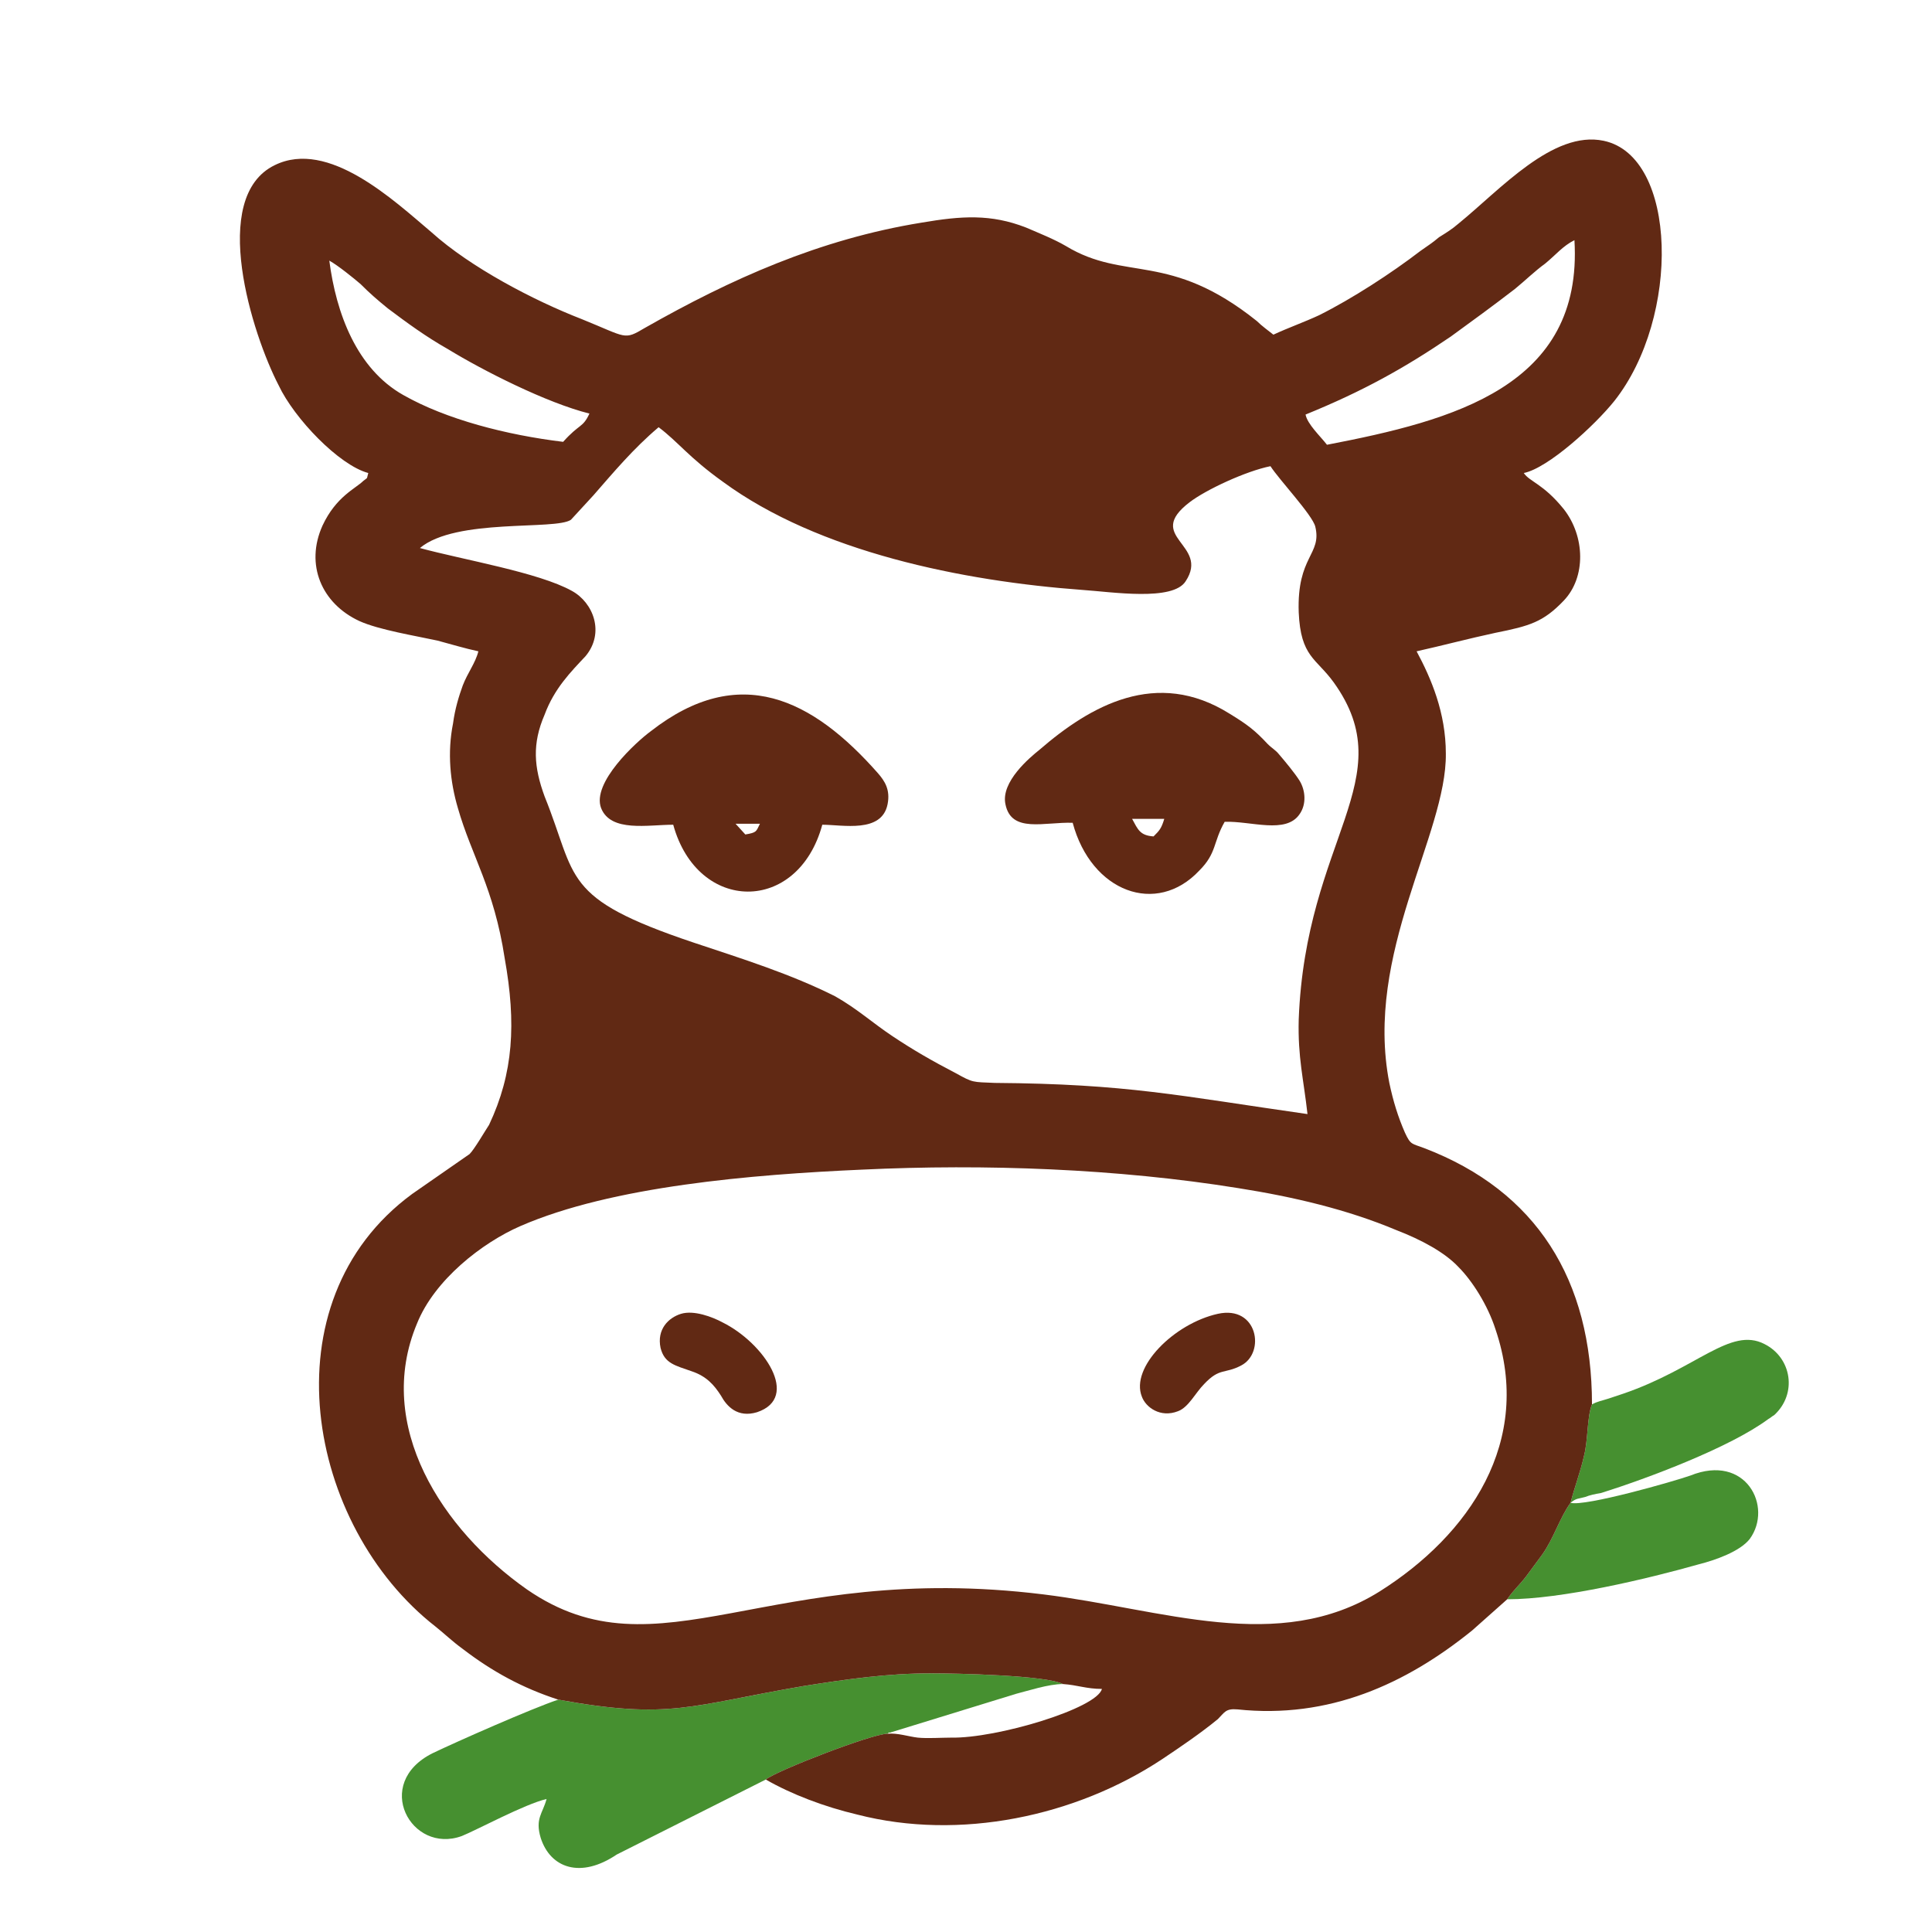
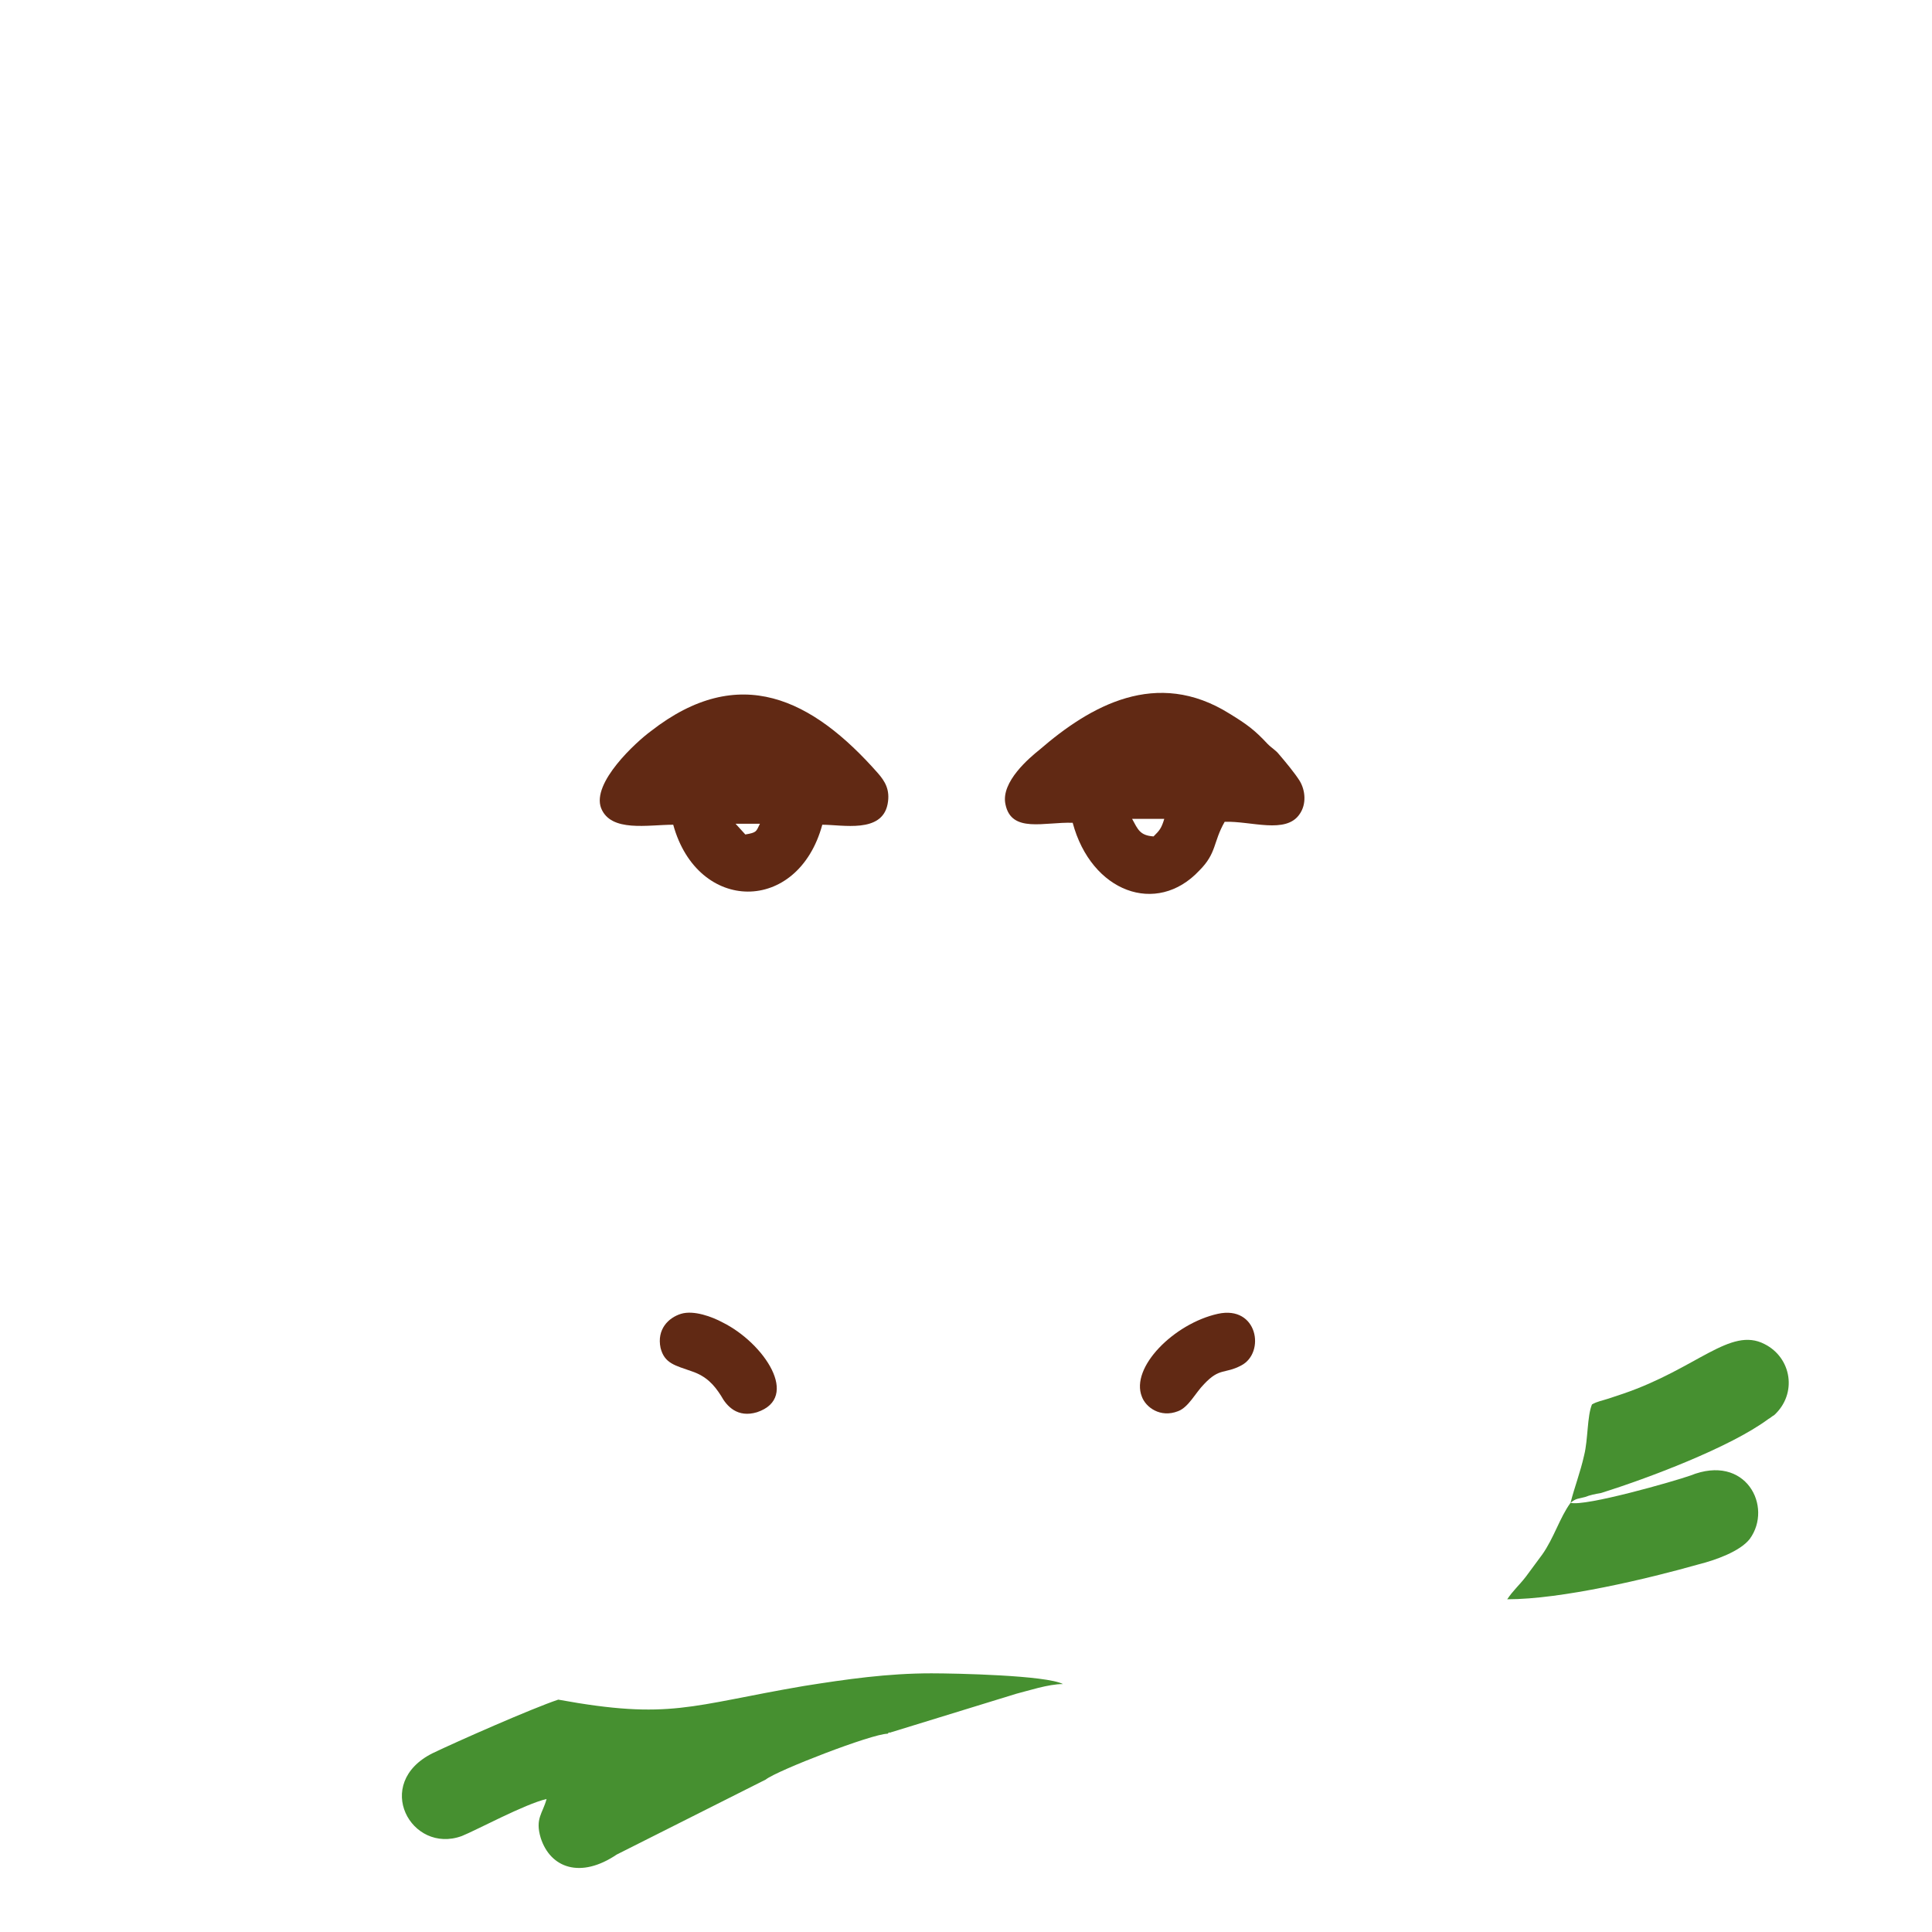
<svg xmlns="http://www.w3.org/2000/svg" xml:space="preserve" width="200px" height="200px" version="1.1" style="shape-rendering:geometricPrecision; text-rendering:geometricPrecision; image-rendering:optimizeQuality; fill-rule:evenodd; clip-rule:evenodd" viewBox="0 0 19.83 19.82">
  <defs>
    <style type="text/css">
   
    .fil0 {fill:none}
    .fil1 {fill:#469030}
    .fil2 {fill:#612914}
   
  </style>
  </defs>
  <g id="Layer_x0020_1">
    <g id="_2566995067744">
      <rect class="fil0" width="19.83" height="19.82" />
      <g>
        <g>
          <path class="fil1" d="M5.73 17.44c-0.27,0.09 -1.04,0.43 -1.29,0.55 -0.62,0.31 -0.22,1.04 0.3,0.85 0.15,-0.06 0.65,-0.33 0.87,-0.38 -0.04,0.15 -0.12,0.2 -0.06,0.4 0.1,0.31 0.41,0.42 0.78,0.17l1.53 -0.77c0.11,-0.09 1.09,-0.47 1.25,-0.47 0.01,-0.01 0.02,-0.02 0.02,-0.01l1.3 -0.4c0.12,-0.03 0.33,-0.1 0.48,-0.1 -0.17,-0.09 -1.1,-0.11 -1.35,-0.11 -0.45,0 -0.87,0.06 -1.31,0.13 -1.17,0.2 -1.37,0.35 -2.52,0.14z" />
          <path class="fil1" d="M16.12 15.42c-0.11,0.15 -0.17,0.36 -0.29,0.53 -0.06,0.08 -0.11,0.15 -0.17,0.23 -0.07,0.09 -0.13,0.14 -0.19,0.23 0.56,0 1.44,-0.21 1.97,-0.36 0.16,-0.04 0.42,-0.13 0.52,-0.26 0.24,-0.33 -0.04,-0.88 -0.61,-0.65 -0.17,0.06 -1.08,0.32 -1.23,0.28z" />
          <path class="fil1" d="M16.34 14.41c-0.05,0.12 -0.04,0.36 -0.08,0.52 -0.04,0.18 -0.1,0.33 -0.14,0.49 0.06,-0.05 0.08,-0.04 0.15,-0.06 0.05,-0.02 0.1,-0.03 0.16,-0.04 0.48,-0.15 1.33,-0.47 1.72,-0.76 0.02,-0.01 0.04,-0.03 0.06,-0.04 0.24,-0.22 0.18,-0.59 -0.1,-0.73 -0.35,-0.18 -0.69,0.25 -1.45,0.51 -0.06,0.02 -0.09,0.03 -0.15,0.05 -0.06,0.02 -0.12,0.03 -0.17,0.06z" />
        </g>
        <g>
-           <path class="fil2" d="M8.85 12c1.26,-0.06 2.62,-0.01 3.86,0.19 0.57,0.09 1.12,0.22 1.62,0.43 0.26,0.1 0.5,0.23 0.64,0.38 0.14,0.14 0.3,0.39 0.38,0.64 0.39,1.15 -0.27,2.11 -1.19,2.69 -1.04,0.65 -2.23,0.18 -3.45,0.03 -2.83,-0.35 -3.95,0.88 -5.3,-0.05 -0.87,-0.61 -1.57,-1.68 -1.13,-2.73 0.18,-0.45 0.67,-0.83 1.06,-1 0.94,-0.41 2.38,-0.53 3.51,-0.58zm-4.54 -6.38c0.37,-0.31 1.39,-0.18 1.55,-0.29l0.23 -0.25c0.21,-0.24 0.41,-0.48 0.67,-0.7 0.2,0.15 0.31,0.31 0.66,0.56 0.98,0.72 2.46,1.02 3.69,1.11 0.3,0.02 0.93,0.12 1.06,-0.09 0.25,-0.38 -0.43,-0.45 0.04,-0.81 0.17,-0.13 0.58,-0.32 0.83,-0.37 0.09,0.14 0.43,0.5 0.46,0.62 0.07,0.29 -0.19,0.3 -0.17,0.88 0.02,0.46 0.18,0.47 0.36,0.72 0.71,0.99 -0.29,1.6 -0.36,3.46 -0.01,0.39 0.05,0.61 0.09,0.97 -1.33,-0.19 -1.85,-0.31 -3.21,-0.32 -0.23,-0.01 -0.22,0 -0.4,-0.1 -0.25,-0.13 -0.44,-0.24 -0.65,-0.38 -0.21,-0.14 -0.36,-0.28 -0.59,-0.41 -0.46,-0.23 -0.94,-0.38 -1.45,-0.55 -1.37,-0.46 -1.19,-0.66 -1.53,-1.5 -0.11,-0.3 -0.13,-0.54 0,-0.84 0.1,-0.27 0.27,-0.44 0.42,-0.6 0.2,-0.24 0.08,-0.55 -0.14,-0.67 -0.34,-0.19 -1.12,-0.32 -1.56,-0.44zm9.09 -1.37c0.59,-0.24 1.02,-0.48 1.49,-0.8 0.22,-0.16 0.44,-0.32 0.66,-0.49 0.11,-0.09 0.2,-0.18 0.31,-0.26 0.11,-0.09 0.18,-0.18 0.3,-0.24 0.09,1.5 -1.24,1.85 -2.54,2.1 -0.07,-0.09 -0.2,-0.21 -0.22,-0.31zm-7.35 -0.01c-0.07,0.15 -0.1,0.1 -0.27,0.29 -0.58,-0.07 -1.2,-0.23 -1.64,-0.48 -0.48,-0.27 -0.69,-0.84 -0.76,-1.38 0.09,0.05 0.25,0.18 0.32,0.24 0.1,0.1 0.17,0.16 0.28,0.25 0.2,0.15 0.39,0.29 0.62,0.42 0.36,0.22 1.01,0.55 1.45,0.66zm-0.32 13.2c1.15,0.21 1.35,0.06 2.52,-0.14 0.44,-0.07 0.86,-0.13 1.31,-0.13 0.25,0 1.18,0.02 1.35,0.11 0.15,0.01 0.24,0.05 0.4,0.05 -0.05,0.2 -1.08,0.51 -1.55,0.5 -0.1,0 -0.24,0.01 -0.34,0 -0.09,-0.01 -0.21,-0.05 -0.31,-0.04 -0.16,0 -1.14,0.38 -1.25,0.47 0.26,0.15 0.6,0.28 0.94,0.36 1.05,0.27 2.24,0.02 3.13,-0.57 0.18,-0.12 0.4,-0.27 0.57,-0.41 0.07,-0.07 0.08,-0.11 0.2,-0.1 0.94,0.1 1.73,-0.26 2.41,-0.81l0.36 -0.32c0.06,-0.09 0.12,-0.14 0.19,-0.23 0.06,-0.08 0.11,-0.15 0.17,-0.23 0.12,-0.17 0.18,-0.38 0.29,-0.53 0.04,-0.16 0.1,-0.31 0.14,-0.49 0.04,-0.16 0.03,-0.4 0.08,-0.52 0,-1.28 -0.57,-2.19 -1.72,-2.63 -0.13,-0.05 -0.14,-0.03 -0.2,-0.16 -0.07,-0.16 -0.12,-0.32 -0.16,-0.51 -0.26,-1.33 0.59,-2.55 0.58,-3.38 0,-0.42 -0.15,-0.77 -0.3,-1.05 0.27,-0.06 0.53,-0.13 0.81,-0.19 0.35,-0.07 0.49,-0.11 0.7,-0.33 0.23,-0.24 0.22,-0.66 0,-0.94 -0.21,-0.26 -0.35,-0.28 -0.41,-0.37 0.25,-0.05 0.73,-0.49 0.93,-0.74 0.68,-0.86 0.65,-2.51 -0.11,-2.67 -0.52,-0.11 -1.06,0.5 -1.49,0.85 -0.07,0.06 -0.12,0.09 -0.2,0.14 -0.07,0.06 -0.12,0.09 -0.19,0.14 -0.3,0.23 -0.7,0.49 -1.04,0.66 -0.15,0.07 -0.32,0.13 -0.47,0.2 -0.05,-0.04 -0.12,-0.09 -0.17,-0.14 -0.9,-0.72 -1.35,-0.4 -1.96,-0.77 -0.12,-0.07 -0.27,-0.13 -0.41,-0.19 -0.36,-0.14 -0.66,-0.12 -1.07,-0.05 -1.05,0.17 -1.96,0.58 -2.84,1.08 -0.22,0.13 -0.18,0.1 -0.65,-0.09 -0.49,-0.19 -1.14,-0.53 -1.54,-0.89 -0.39,-0.33 -1.06,-0.96 -1.61,-0.69 -0.68,0.33 -0.23,1.74 0.04,2.26 0.16,0.34 0.62,0.82 0.92,0.9 -0.02,0.07 0,0.04 -0.05,0.08 -0.08,0.08 -0.28,0.16 -0.42,0.46 -0.18,0.4 -0.01,0.8 0.38,0.98 0.2,0.09 0.57,0.15 0.8,0.2 0.15,0.04 0.28,0.08 0.42,0.11 -0.03,0.12 -0.11,0.22 -0.16,0.35 -0.04,0.11 -0.08,0.24 -0.1,0.39 -0.06,0.3 -0.03,0.6 0.05,0.87 0.14,0.49 0.37,0.82 0.48,1.54 0.12,0.67 0.09,1.18 -0.16,1.71 -0.04,0.06 -0.15,0.25 -0.2,0.3l-0.59 0.41c-1.51,1.11 -1.08,3.41 0.24,4.44 0.1,0.08 0.17,0.15 0.28,0.23 0.3,0.23 0.61,0.4 0.98,0.52z" />
          <path class="fil2" d="M11.84 8.58c-0.14,-0.01 -0.16,-0.07 -0.22,-0.18l0.22 0 0.11 0c-0.03,0.1 -0.05,0.12 -0.11,0.18zm-0.83 -0.14c0.19,0.71 0.86,0.96 1.3,0.49 0.18,-0.18 0.14,-0.29 0.26,-0.5 0.27,-0.01 0.63,0.13 0.77,-0.08 0.07,-0.1 0.06,-0.24 0,-0.34 -0.05,-0.08 -0.15,-0.2 -0.21,-0.27 -0.04,-0.05 -0.07,-0.06 -0.12,-0.11 -0.13,-0.14 -0.21,-0.2 -0.39,-0.31 -0.75,-0.47 -1.43,-0.08 -1.95,0.37 -0.1,0.08 -0.4,0.33 -0.35,0.56 0.06,0.3 0.4,0.18 0.69,0.19z" />
          <path class="fil2" d="M7.55 8.45l0.25 0c-0.04,0.08 -0.03,0.09 -0.15,0.11l-0.1 -0.11zm-0.64 0.01c0.25,0.91 1.28,0.92 1.53,0 0.21,0 0.61,0.09 0.67,-0.21 0.03,-0.15 -0.03,-0.24 -0.1,-0.32 -0.67,-0.76 -1.42,-1.14 -2.33,-0.43 -0.15,0.11 -0.61,0.53 -0.51,0.79 0.1,0.25 0.48,0.17 0.74,0.17z" />
          <path class="fil2" d="M6.99 13.48c-0.13,0.04 -0.25,0.16 -0.21,0.35 0.04,0.16 0.15,0.18 0.32,0.24 0.15,0.05 0.23,0.14 0.3,0.25 0.06,0.11 0.17,0.23 0.37,0.17 0.45,-0.15 0.07,-0.71 -0.35,-0.92 -0.11,-0.06 -0.3,-0.13 -0.43,-0.09z" />
          <path class="fil2" d="M12.5 13.48c-0.45,0.1 -0.9,0.55 -0.78,0.85 0.04,0.11 0.19,0.22 0.37,0.15 0.11,-0.04 0.18,-0.19 0.27,-0.28 0.16,-0.17 0.21,-0.1 0.38,-0.19 0.25,-0.13 0.17,-0.62 -0.24,-0.53z" />
        </g>
      </g>
    </g>
  </g>
</svg>